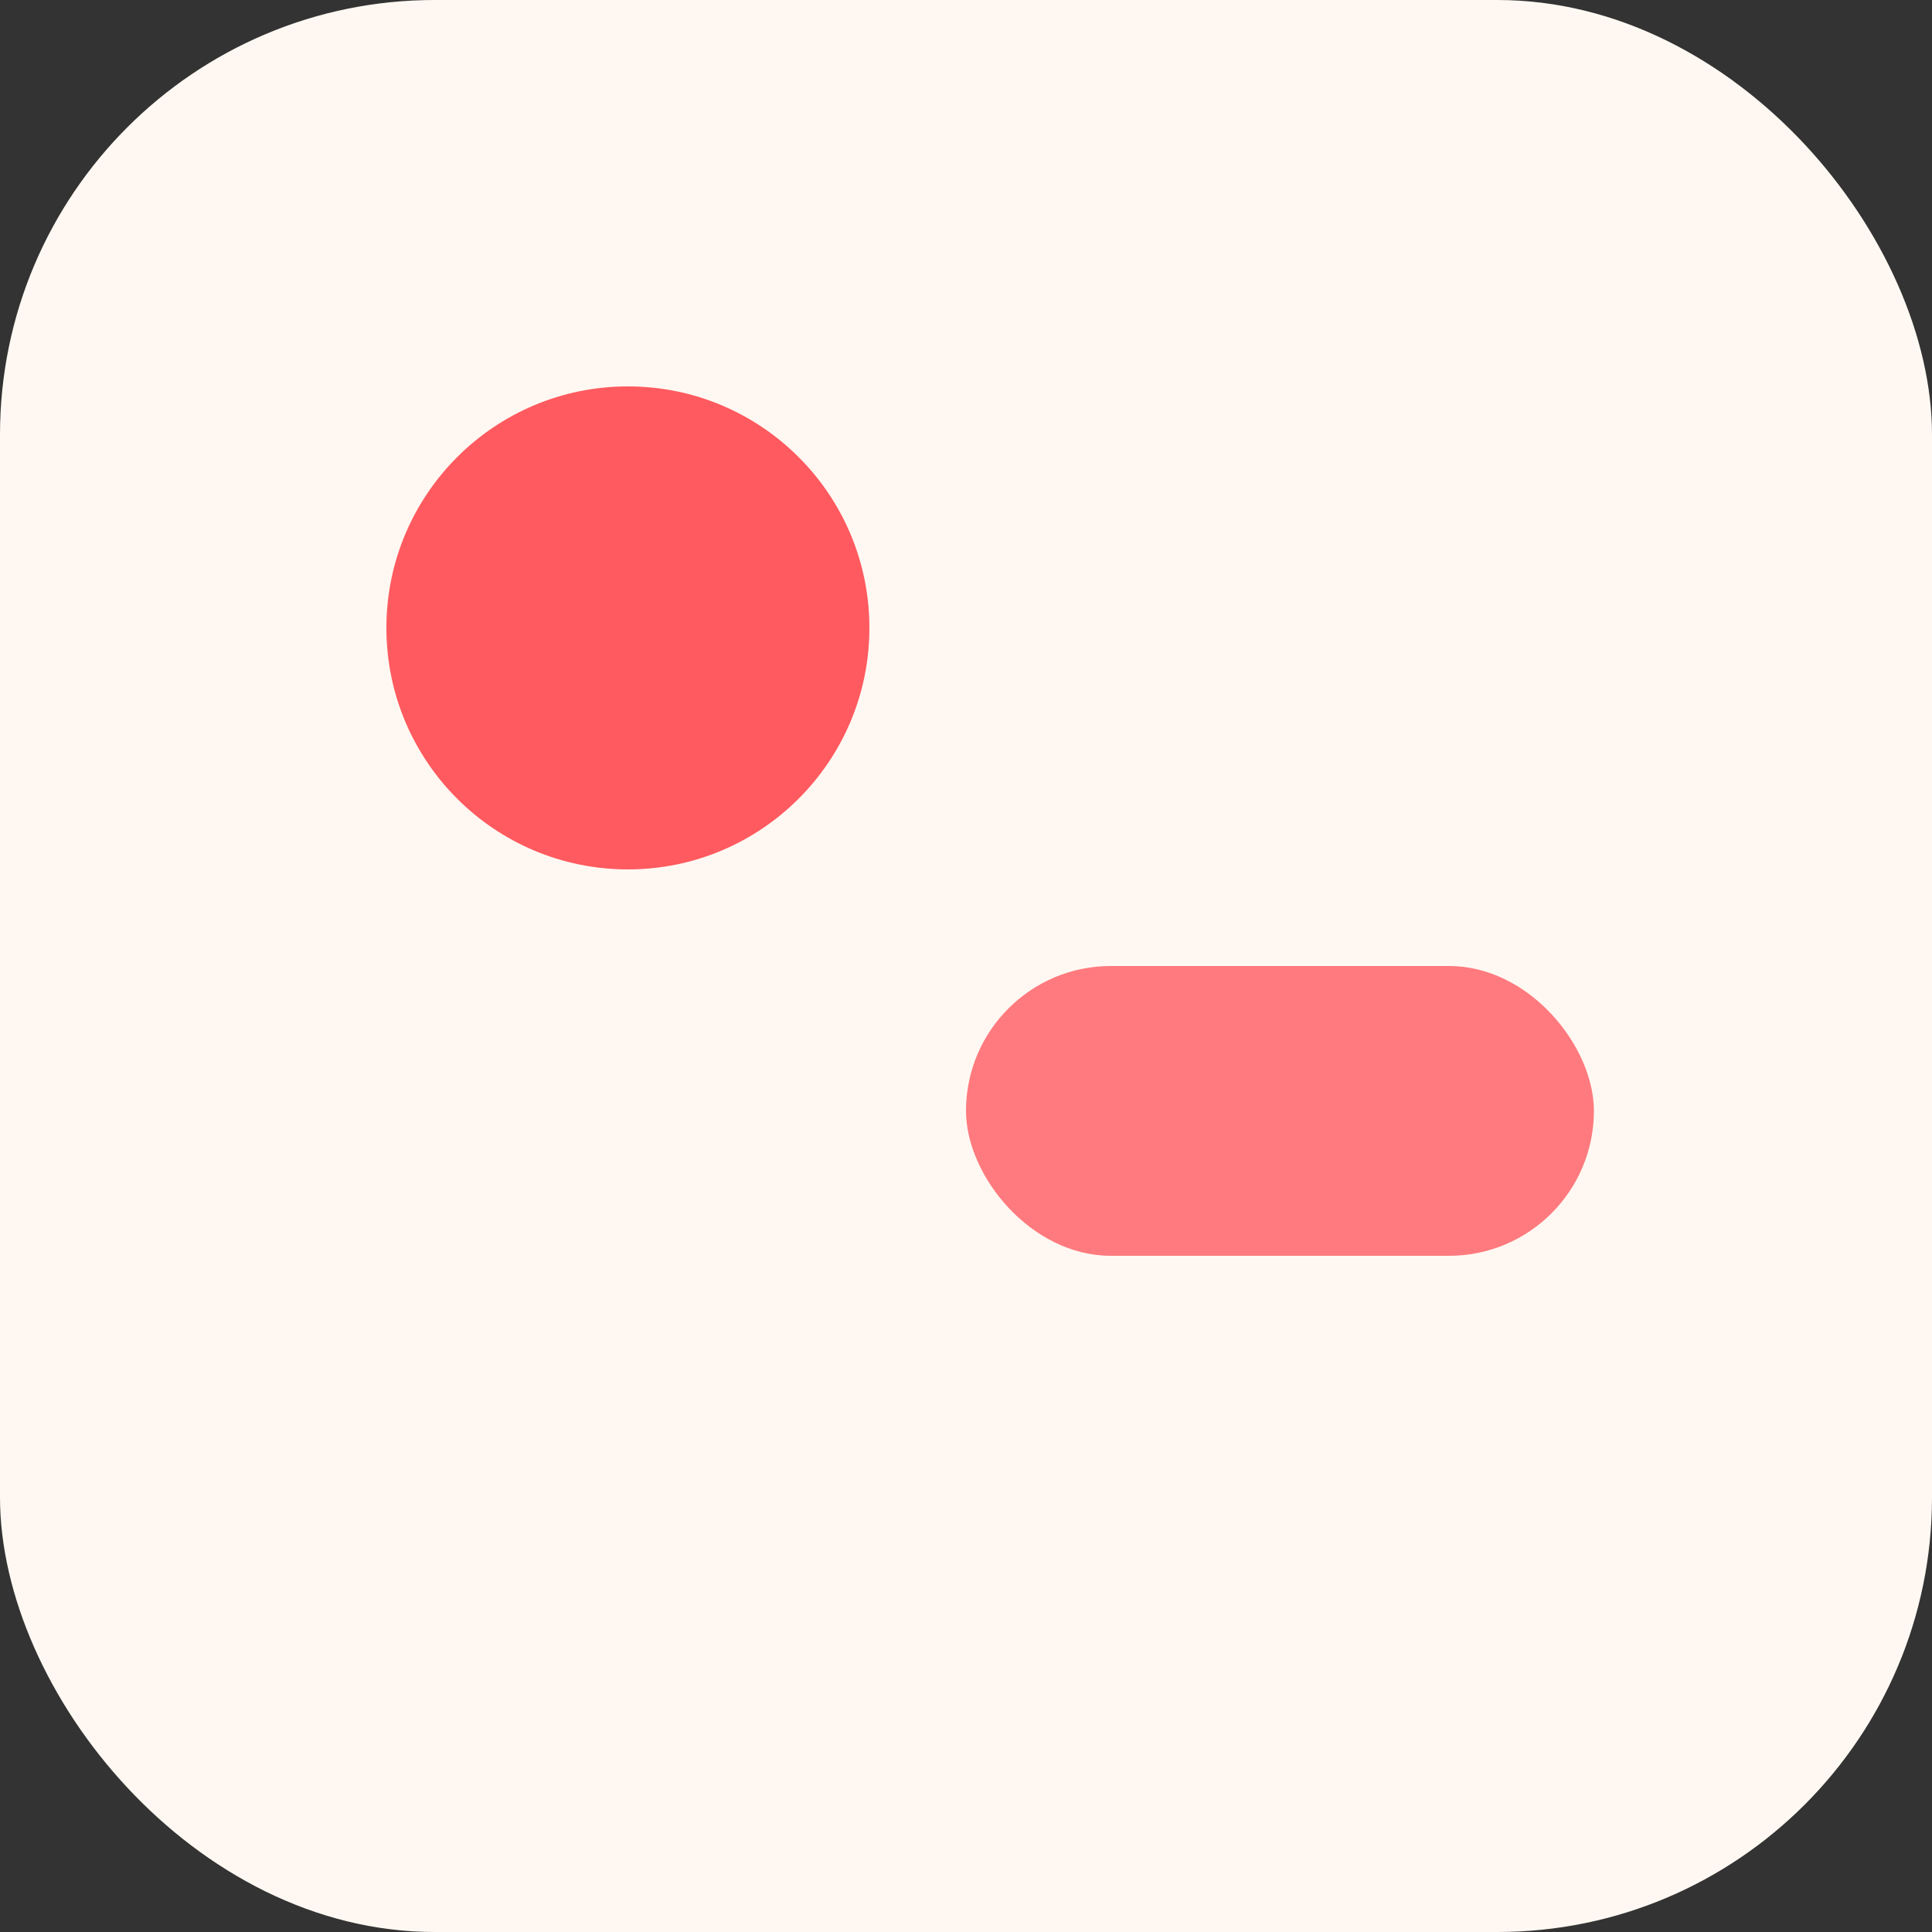
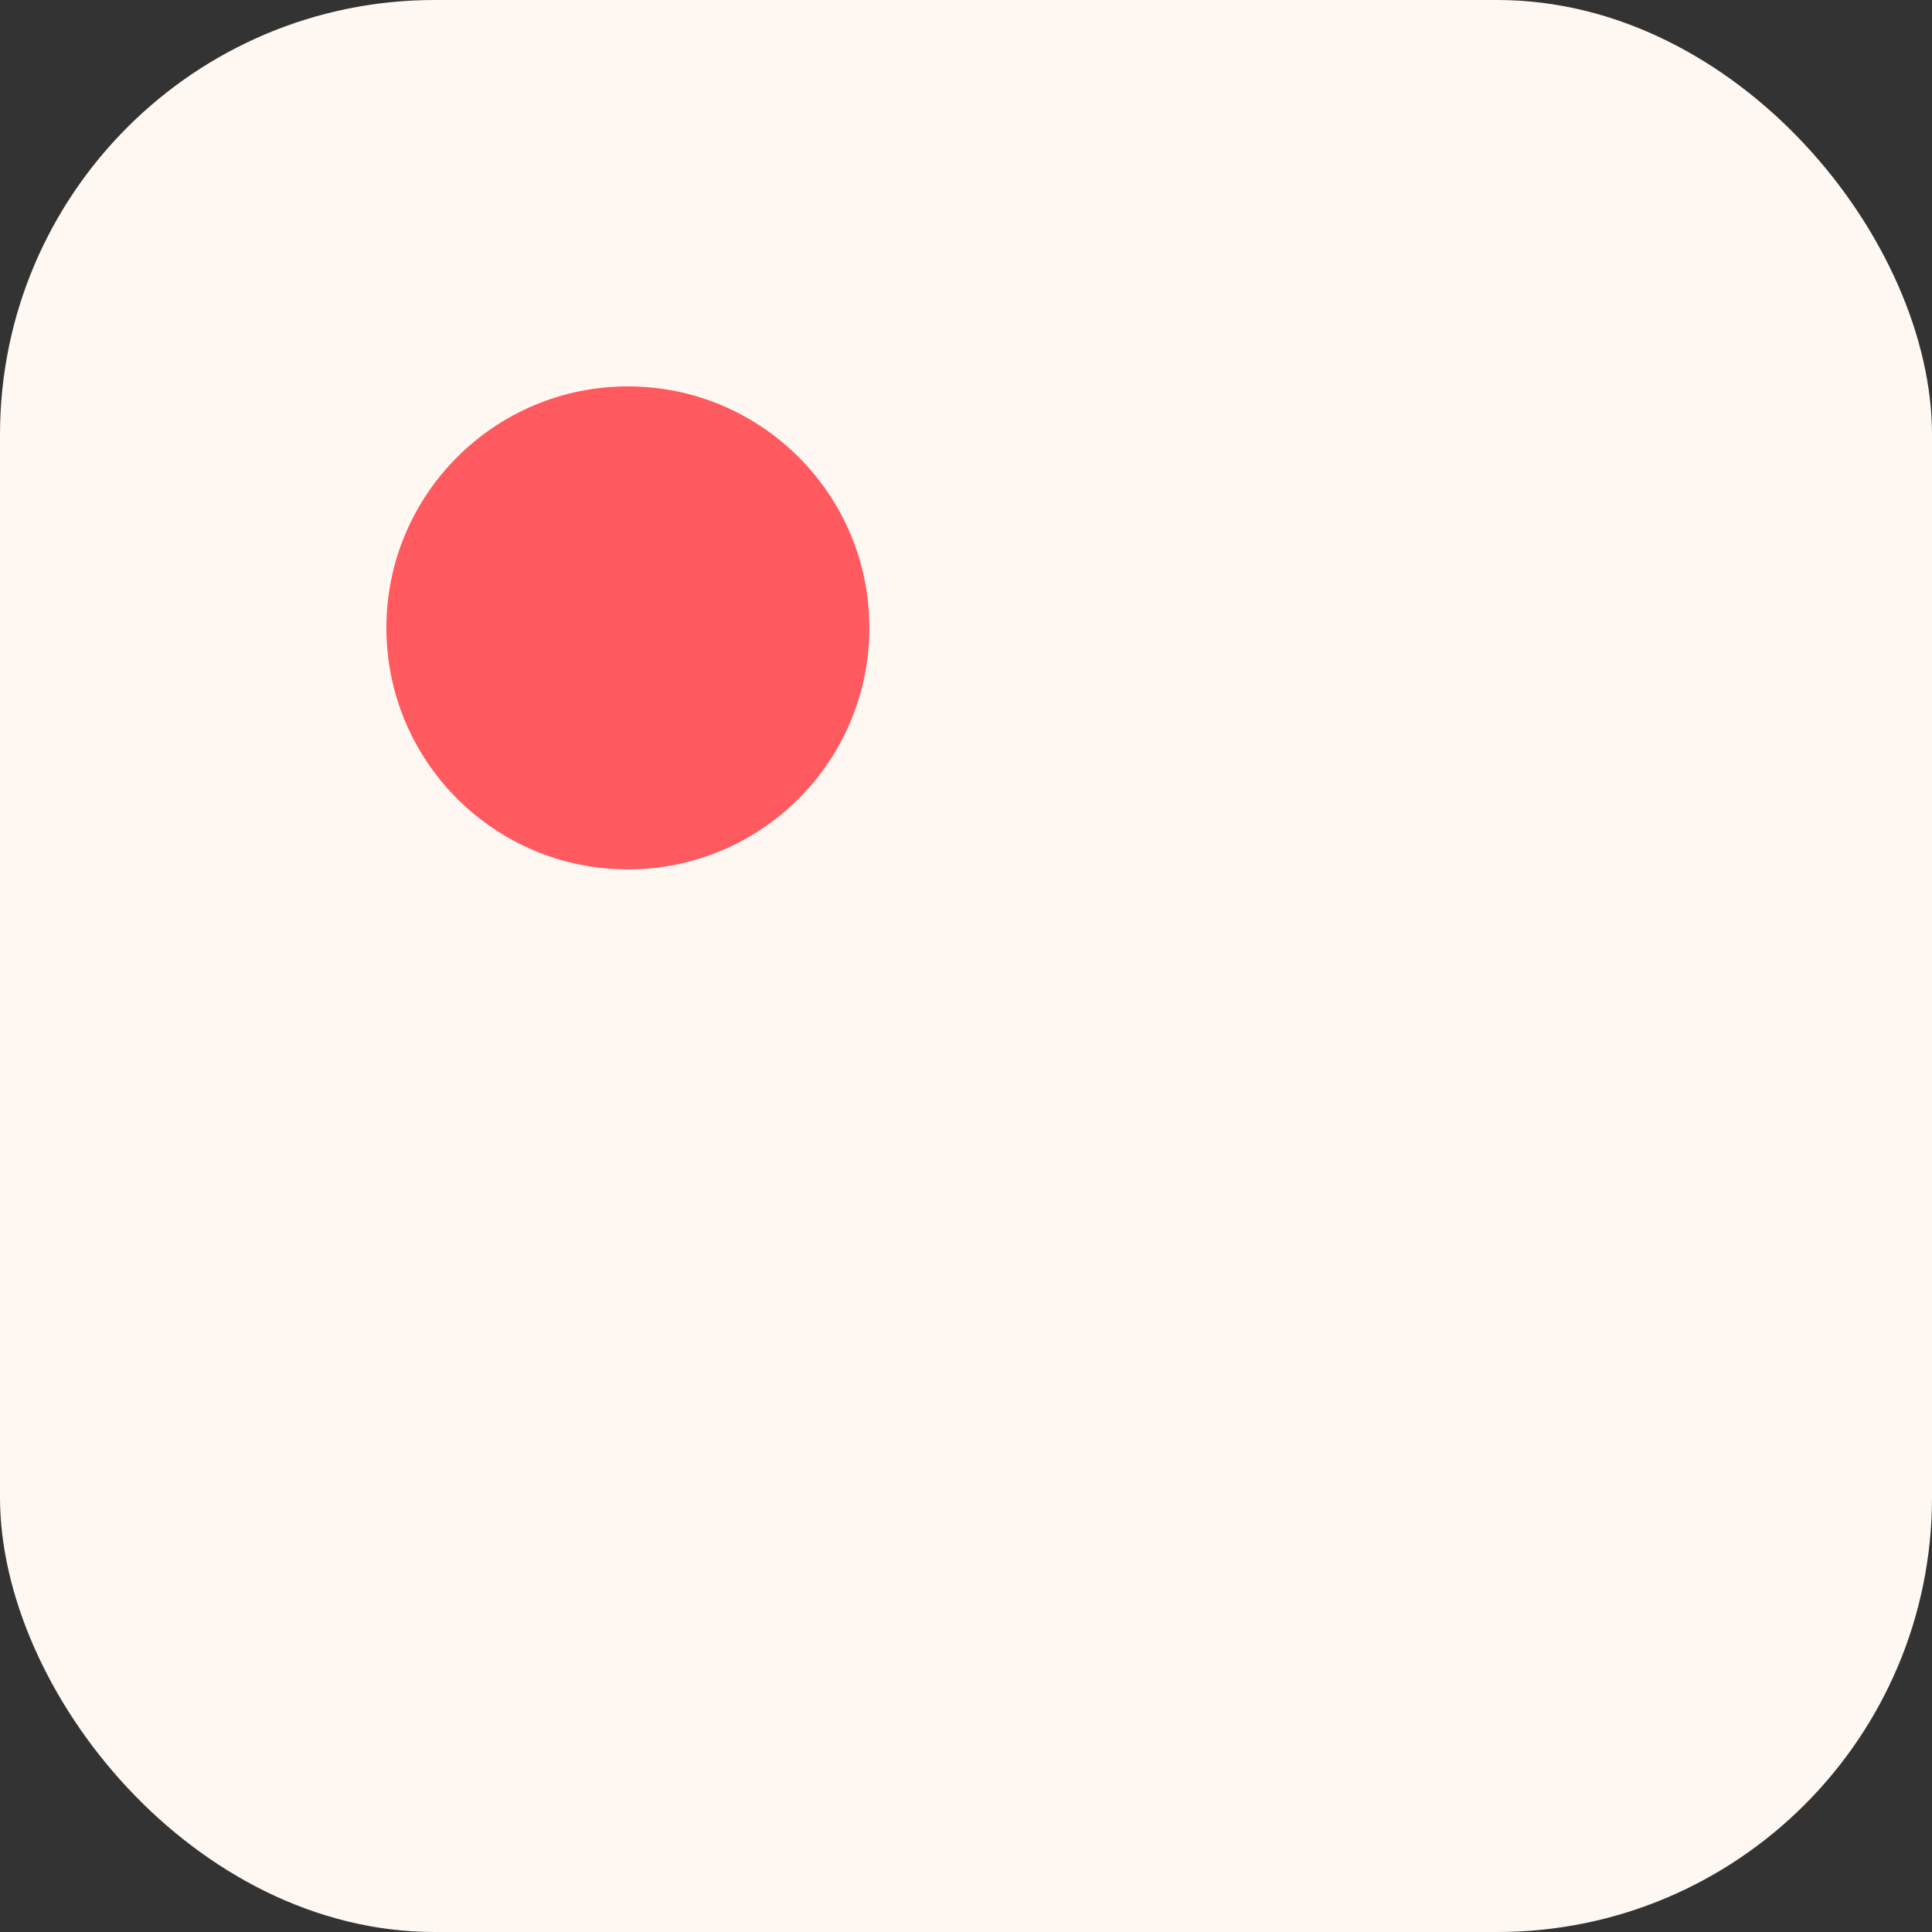
<svg xmlns="http://www.w3.org/2000/svg" width="80" height="80">
  <rect width="100%" height="100%" fill="#333333" stroke="none" />
  <rect width="80" height="80" rx="18" fill="#FFF8F2" />
  <circle cx="26" cy="26" r="10" fill="#FF5A5F" />
-   <rect x="40" y="40" width="26" height="12" rx="6" fill="#FF7A7E" />
</svg>